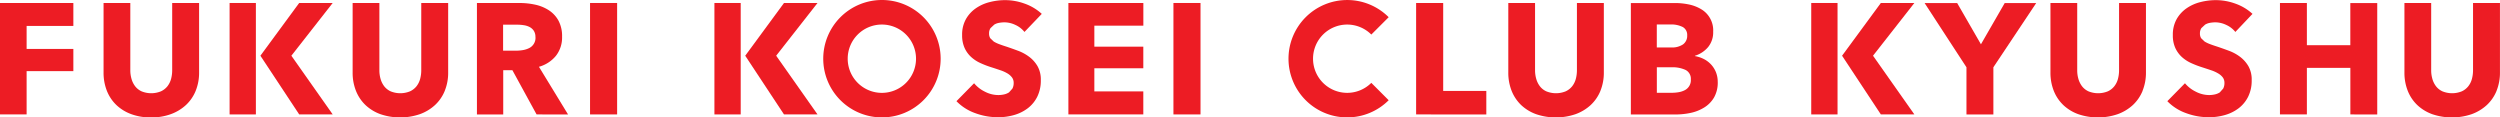
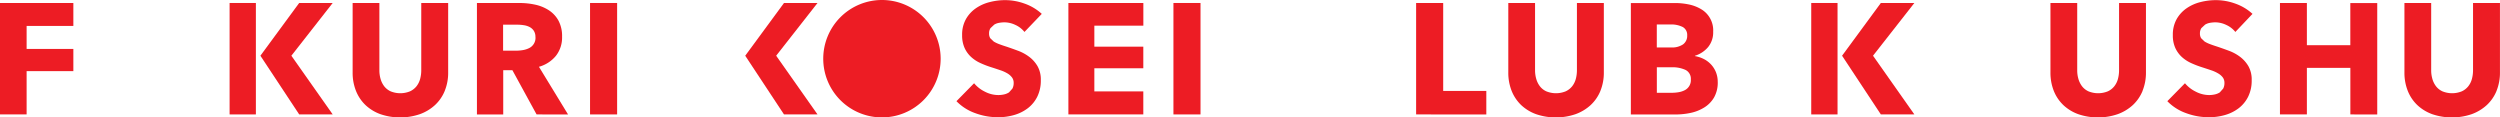
<svg xmlns="http://www.w3.org/2000/svg" width="170.092" height="7.988" viewBox="0 0 170.092 7.988">
  <g transform="translate(0 0)">
-     <path d="M12.933,130.5a2.708,2.708,0,0,1-.658.963,3.031,3.031,0,0,1-1.033.626,3.824,3.824,0,0,1-1.344.225,3.809,3.809,0,0,1-1.349-.225,2.933,2.933,0,0,1-1.018-.626,2.715,2.715,0,0,1-.642-.963,3.346,3.346,0,0,1-.225-1.248v-4.723h1.82V129.1a2.107,2.107,0,0,0,.081.589,1.484,1.484,0,0,0,.246.5,1.159,1.159,0,0,0,.439.348,1.744,1.744,0,0,0,1.317,0,1.219,1.219,0,0,0,.445-.348,1.4,1.4,0,0,0,.246-.5,2.248,2.248,0,0,0,.075-.589v-4.572h1.831v4.723a3.254,3.254,0,0,1-.231,1.248" transform="translate(0.382 -124.323)" fill="#ed1c24" />
    <path d="M27.114,130.5a2.708,2.708,0,0,1-.658.963,3.031,3.031,0,0,1-1.033.626,4.15,4.15,0,0,1-2.694,0,2.922,2.922,0,0,1-1.018-.626,2.715,2.715,0,0,1-.642-.963,3.322,3.322,0,0,1-.225-1.248v-4.723h1.82V129.1a2.107,2.107,0,0,0,.08.589,1.507,1.507,0,0,0,.246.5,1.178,1.178,0,0,0,.439.348,1.747,1.747,0,0,0,1.318,0,1.219,1.219,0,0,0,.445-.348,1.4,1.4,0,0,0,.246-.5,2.248,2.248,0,0,0,.075-.589v-4.572h1.831v4.723a3.254,3.254,0,0,1-.231,1.248" transform="translate(3.148 -124.323)" fill="#ed1c24" />
    <path d="M31.978,132.108,30.333,129.1h-.624v3.009H27.92v-7.582h2.892a5.02,5.02,0,0,1,1.066.112,2.789,2.789,0,0,1,.931.38,1.988,1.988,0,0,1,.658.706,2.216,2.216,0,0,1,.246,1.093,2.015,2.015,0,0,1-.417,1.3,2.274,2.274,0,0,1-1.157.749l1.981,3.245ZM31.9,126.85a.761.761,0,0,0-.112-.435.781.781,0,0,0-.29-.257,1.26,1.26,0,0,0-.4-.122,2.789,2.789,0,0,0-.425-.033H29.7v1.768h.871a2.939,2.939,0,0,0,.462-.037,1.51,1.51,0,0,0,.43-.134.775.775,0,0,0,.441-.749" transform="translate(4.529 -124.323)" fill="#ed1c24" />
    <rect width="1.842" height="7.582" transform="translate(40.145 0.203)" fill="#ed1c24" />
    <path d="M59.847,126.528a1.655,1.655,0,0,0-.615-.477,1.749,1.749,0,0,0-.734-.177,2.162,2.162,0,0,0-.369.032.939.939,0,0,0-.337.123l-.252.235a.627.627,0,0,0-.1.369.591.591,0,0,0,.08.321l.235.225a2.13,2.13,0,0,0,.369.177c.143.054.3.109.483.166q.385.129.8.284a2.992,2.992,0,0,1,.76.412,2.155,2.155,0,0,1,.568.637,1.839,1.839,0,0,1,.225.948,2.467,2.467,0,0,1-.241,1.129,2.244,2.244,0,0,1-.648.788,2.793,2.793,0,0,1-.931.46,3.907,3.907,0,0,1-1.082.151,4.48,4.48,0,0,1-1.575-.284,3.33,3.33,0,0,1-1.263-.809l1.2-1.22a2.2,2.2,0,0,0,.733.572,1.987,1.987,0,0,0,.906.231,1.807,1.807,0,0,0,.4-.043,1,1,0,0,0,.337-.139l.231-.257a.808.808,0,0,0,.086-.386.611.611,0,0,0-.108-.365,1.054,1.054,0,0,0-.3-.272,2.411,2.411,0,0,0-.492-.225c-.2-.068-.419-.141-.669-.22a6.286,6.286,0,0,1-.712-.278,2.385,2.385,0,0,1-.621-.412,1.9,1.9,0,0,1-.439-.611,2.059,2.059,0,0,1-.166-.872,2.137,2.137,0,0,1,.257-1.082,2.221,2.221,0,0,1,.674-.739,2.864,2.864,0,0,1,.943-.423,4.246,4.246,0,0,1,1.06-.134,3.914,3.914,0,0,1,1.311.235,3.367,3.367,0,0,1,1.174.7Z" transform="translate(9.854 -124.354)" fill="#ed1c24" />
    <rect width="1.842" height="7.582" transform="translate(79.837 0.203)" fill="#ed1c24" />
    <path d="M81.389,132.108v-7.582h1.842v5.986h2.934v1.6Z" transform="translate(14.959 -124.323)" fill="#ed1c24" />
    <path d="M92.907,130.5a2.709,2.709,0,0,1-.658.963,3.031,3.031,0,0,1-1.033.626,4.15,4.15,0,0,1-2.694,0,2.933,2.933,0,0,1-1.018-.626,2.747,2.747,0,0,1-.642-.963,3.346,3.346,0,0,1-.225-1.248v-4.723h1.82V129.1a2.108,2.108,0,0,0,.081.589,1.485,1.485,0,0,0,.246.5,1.159,1.159,0,0,0,.439.348,1.744,1.744,0,0,0,1.317,0,1.219,1.219,0,0,0,.445-.348,1.4,1.4,0,0,0,.246-.5,2.248,2.248,0,0,0,.075-.589v-4.572h1.831v4.723a3.254,3.254,0,0,1-.231,1.248" transform="translate(15.983 -124.323)" fill="#ed1c24" />
    <path d="M99.526,129.9a2.05,2.05,0,0,1-.246,1.044,1.958,1.958,0,0,1-.654.68A2.871,2.871,0,0,1,97.7,132a5,5,0,0,1-1.066.112h-3.02v-7.582h3.02a4.616,4.616,0,0,1,.9.091,2.689,2.689,0,0,1,.835.311,1.668,1.668,0,0,1,.846,1.548,1.582,1.582,0,0,1-.343,1.044,1.913,1.913,0,0,1-.9.594v.021a2.107,2.107,0,0,1,.606.2,1.778,1.778,0,0,1,.492.37,1.729,1.729,0,0,1,.332.525,1.773,1.773,0,0,1,.123.674m-2.078-3.18a.609.609,0,0,0-.294-.563,1.738,1.738,0,0,0-.874-.176h-.9v1.563h.985a1.324,1.324,0,0,0,.8-.209.715.715,0,0,0,.283-.615m.247,3.009a.67.67,0,0,0-.355-.654,2.076,2.076,0,0,0-.942-.182H95.382v1.735h1.028a2.772,2.772,0,0,0,.445-.038,1.4,1.4,0,0,0,.418-.134.76.76,0,0,0,.423-.728" transform="translate(17.344 -124.323)" fill="#ed1c24" />
-     <path d="M115.017,128.9v3.212h-1.831V128.9l-2.848-4.369h2.216l1.617,2.806,1.617-2.806h2.143Z" transform="translate(20.606 -124.323)" fill="#ed1c24" />
    <path d="M123.773,130.5a2.724,2.724,0,0,1-.658.963,3.036,3.036,0,0,1-1.034.626,4.146,4.146,0,0,1-2.693,0,2.922,2.922,0,0,1-1.018-.626,2.733,2.733,0,0,1-.643-.963,3.346,3.346,0,0,1-.225-1.248v-4.723h1.821V129.1a2.107,2.107,0,0,0,.08.589,1.507,1.507,0,0,0,.246.5,1.169,1.169,0,0,0,.439.348,1.747,1.747,0,0,0,1.318,0,1.2,1.2,0,0,0,.443-.348,1.362,1.362,0,0,0,.246-.5,2.248,2.248,0,0,0,.075-.589v-4.572H124v4.723a3.276,3.276,0,0,1-.231,1.248" transform="translate(22.004 -124.323)" fill="#ed1c24" />
    <path d="M128.784,126.528a1.65,1.65,0,0,0-.617-.477,1.745,1.745,0,0,0-.734-.177,2.183,2.183,0,0,0-.369.032.956.956,0,0,0-.337.123l-.252.235a.635.635,0,0,0-.1.369.591.591,0,0,0,.081.321l.235.225a2.048,2.048,0,0,0,.369.177c.142.054.3.109.482.166q.385.129.8.284a2.98,2.98,0,0,1,.761.412,2.188,2.188,0,0,1,.568.637,1.839,1.839,0,0,1,.225.948,2.467,2.467,0,0,1-.241,1.129,2.257,2.257,0,0,1-.648.788,2.8,2.8,0,0,1-.932.46,3.9,3.9,0,0,1-1.082.151,4.473,4.473,0,0,1-1.574-.284,3.321,3.321,0,0,1-1.263-.809l1.2-1.22a2.206,2.206,0,0,0,.734.572,1.982,1.982,0,0,0,.9.231,1.826,1.826,0,0,0,.4-.043,1.016,1.016,0,0,0,.337-.139l.229-.257a.808.808,0,0,0,.086-.386.619.619,0,0,0-.106-.365,1.044,1.044,0,0,0-.306-.272,2.382,2.382,0,0,0-.492-.225q-.294-.1-.669-.22a6.375,6.375,0,0,1-.712-.278,2.426,2.426,0,0,1-.621-.412,1.919,1.919,0,0,1-.439-.611,2.058,2.058,0,0,1-.166-.872,2.149,2.149,0,0,1,.257-1.082,2.237,2.237,0,0,1,.675-.739,2.869,2.869,0,0,1,.942-.423,4.26,4.26,0,0,1,1.06-.134,3.916,3.916,0,0,1,1.312.235,3.377,3.377,0,0,1,1.174.7Z" transform="translate(23.302 -124.354)" fill="#ed1c24" />
    <path d="M135.358,132.108v-3.169H132.4v3.169h-1.832v-7.582H132.4V127.4h2.955v-2.869h1.832v7.582Z" transform="translate(24.553 -124.323)" fill="#ed1c24" />
    <path d="M143.925,130.5a2.708,2.708,0,0,1-.658.963,3.043,3.043,0,0,1-1.033.626,4.15,4.15,0,0,1-2.694,0,2.922,2.922,0,0,1-1.018-.626,2.715,2.715,0,0,1-.642-.963,3.322,3.322,0,0,1-.225-1.248v-4.723h1.82V129.1a2.108,2.108,0,0,0,.08.589,1.507,1.507,0,0,0,.246.5,1.169,1.169,0,0,0,.439.348,1.747,1.747,0,0,0,1.318,0,1.2,1.2,0,0,0,.443-.348,1.362,1.362,0,0,0,.246-.5,2.248,2.248,0,0,0,.075-.589v-4.572h1.832v4.723a3.254,3.254,0,0,1-.231,1.248" transform="translate(25.935 -124.323)" fill="#ed1c24" />
    <path d="M2.579,126.089v1.564h3.18v1.509H2.579v2.945H.768v-7.582H5.759v1.563Z" transform="translate(-0.768 -124.323)" fill="#ed1c24" />
    <path d="M15.593,128.114l2.638-3.588h2.28L17.7,128.114l2.813,3.994h-2.28Z" transform="translate(2.124 -124.323)" fill="#ed1c24" />
    <rect width="1.788" height="7.582" transform="translate(15.621 0.203)" fill="#ed1c24" />
    <path d="M43.195,128.114l2.638-3.588h2.28L45.3,128.114l2.813,3.994h-2.28Z" transform="translate(7.508 -124.323)" fill="#ed1c24" />
-     <rect width="1.788" height="7.582" transform="translate(48.607 0.203)" fill="#ed1c24" />
    <path d="M105.639,128.114l2.638-3.588h2.28l-2.813,3.588,2.813,3.994h-2.28Z" transform="translate(19.69 -124.323)" fill="#ed1c24" />
    <rect width="1.789" height="7.582" transform="translate(123.231 0.203)" fill="#ed1c24" />
    <path d="M61.593,132.108v-7.582h5.1v1.542H63.359V127.5H66.69v1.468H63.359v1.574H66.69v1.563Z" transform="translate(11.097 -124.323)" fill="#ed1c24" />
-     <path d="M79.759,129.993a2.323,2.323,0,1,1,0-3.286l1.181-1.181a3.993,3.993,0,1,0,0,5.649Z" transform="translate(13.541 -124.356)" fill="#ed1c24" />
-     <path d="M51.625,124.356a3.994,3.994,0,1,0,4,3.994,3.994,3.994,0,0,0-4-3.994m0,6.318a2.324,2.324,0,1,1,2.324-2.324,2.324,2.324,0,0,1-2.324,2.324" transform="translate(8.374 -124.356)" fill="#ed1c24" />
+     <path d="M51.625,124.356a3.994,3.994,0,1,0,4,3.994,3.994,3.994,0,0,0-4-3.994a2.324,2.324,0,1,1,2.324-2.324,2.324,2.324,0,0,1-2.324,2.324" transform="translate(8.374 -124.356)" fill="#ed1c24" />
  </g>
</svg>